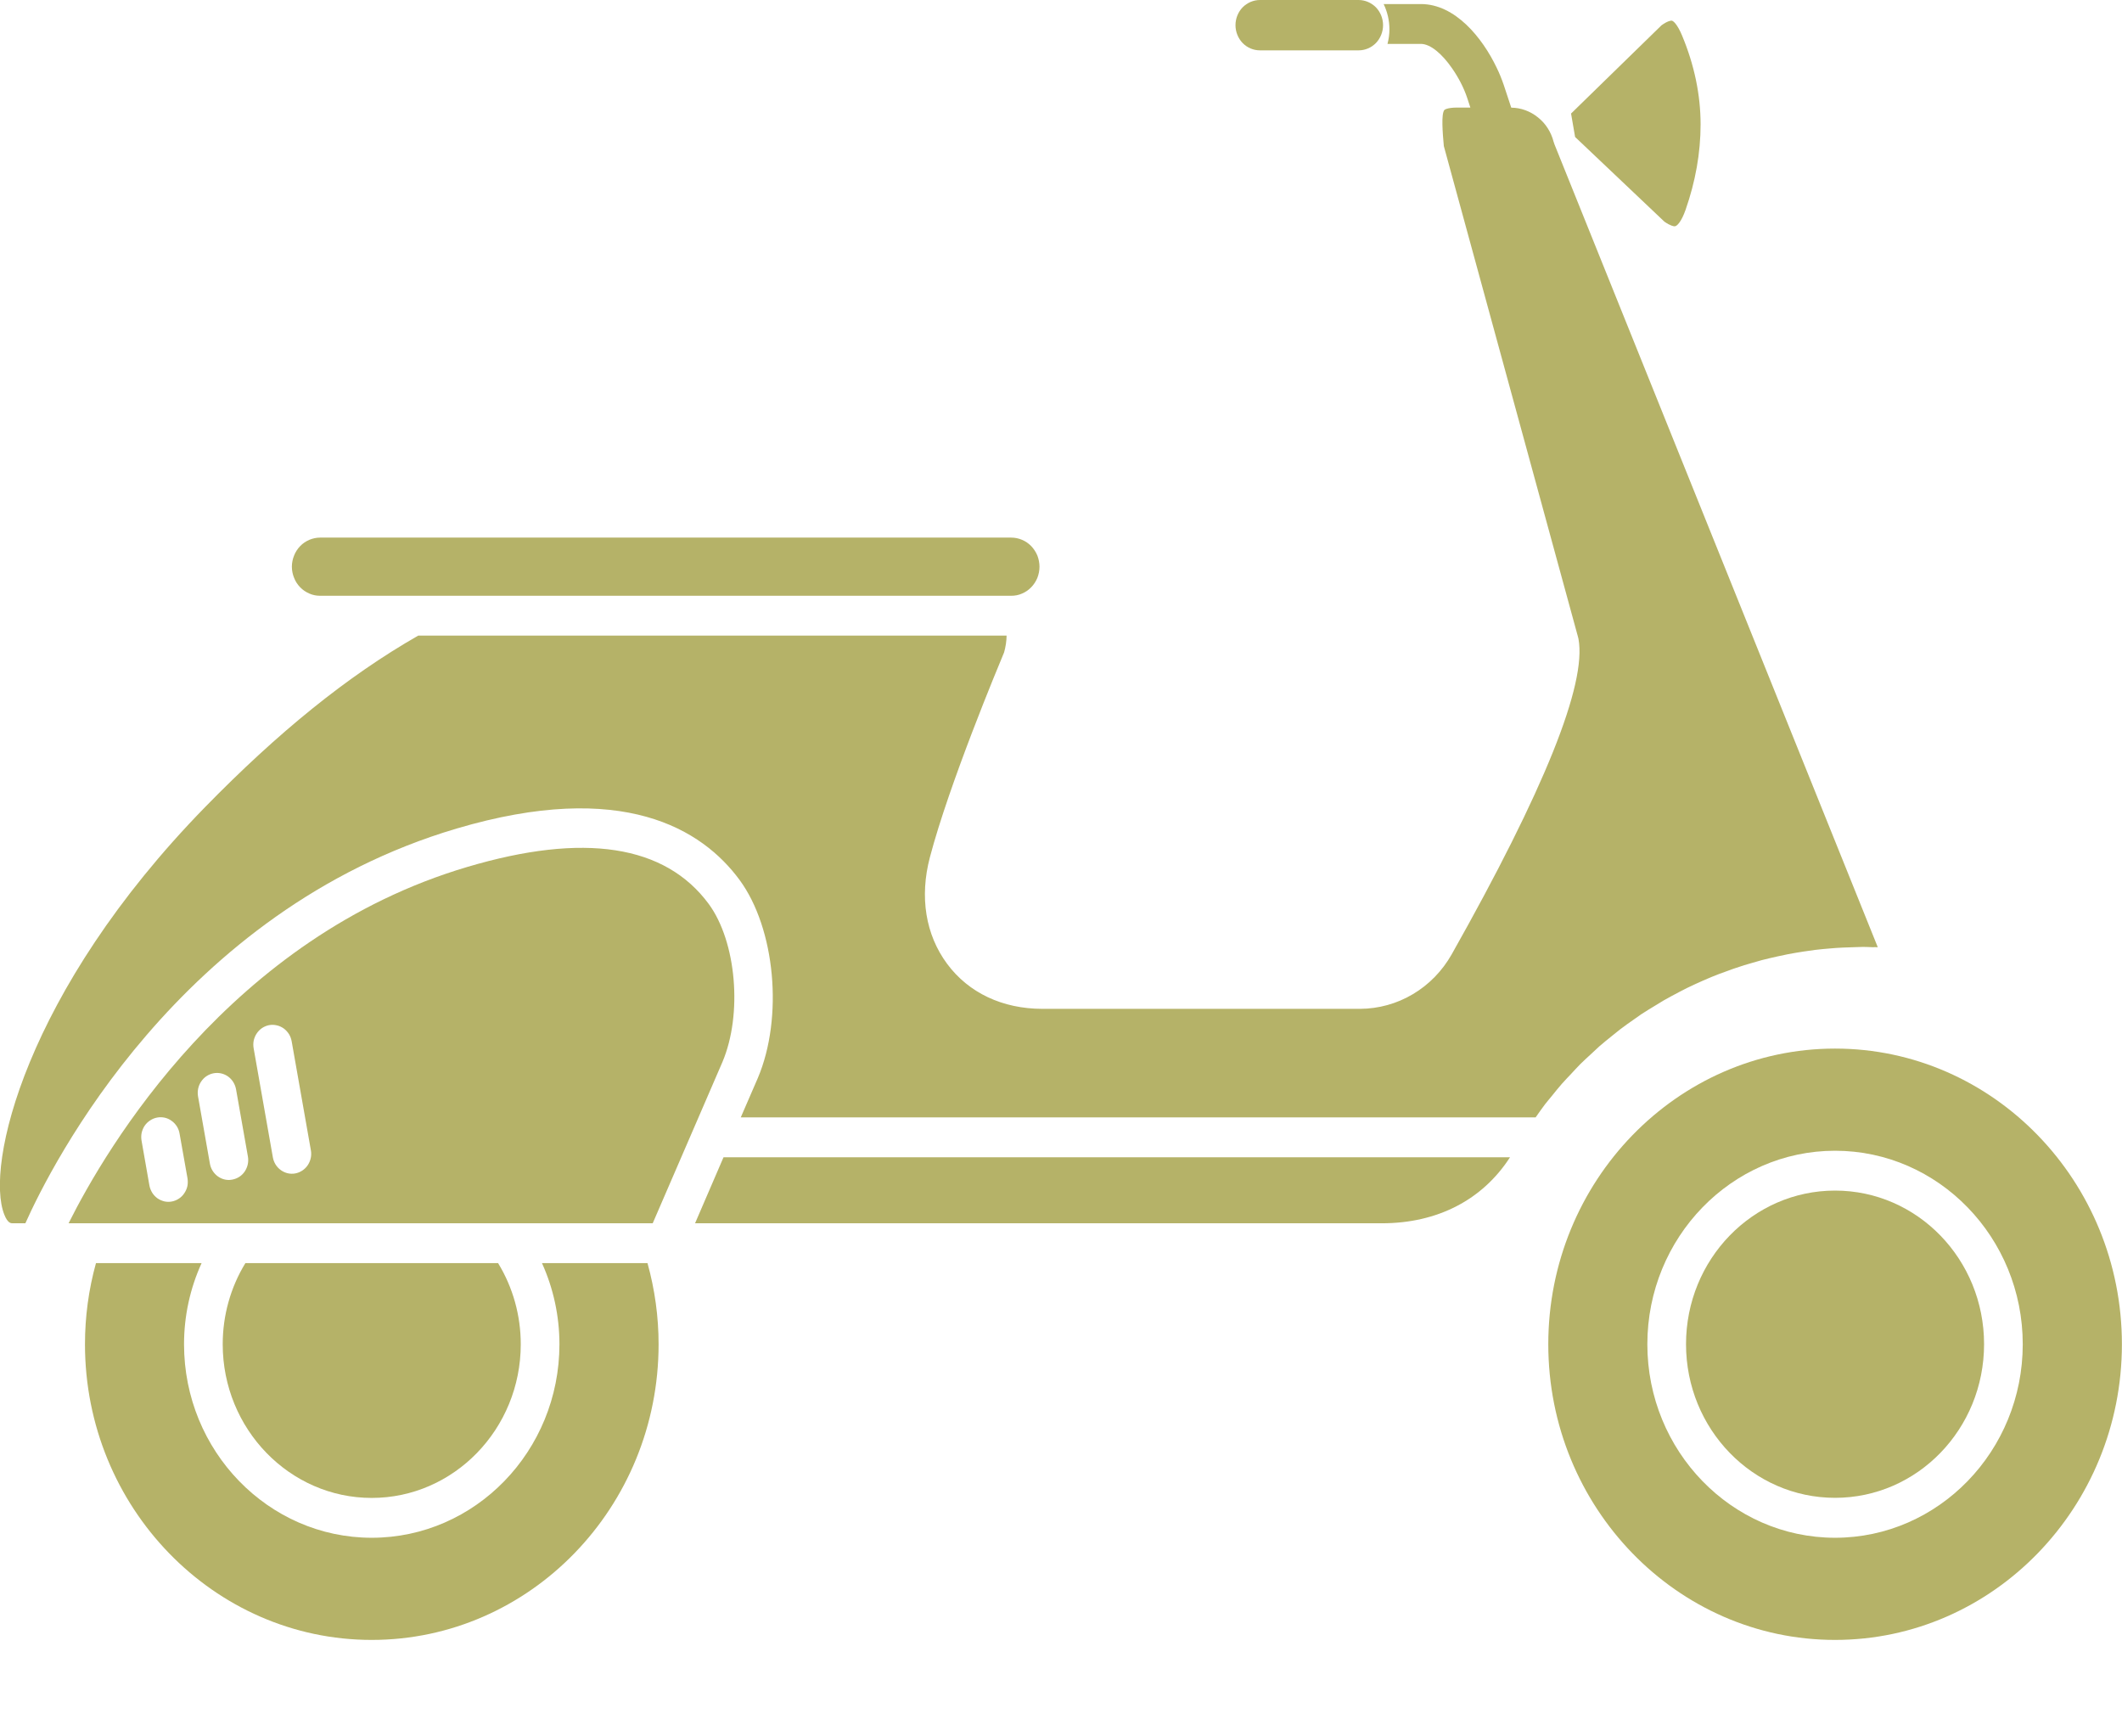
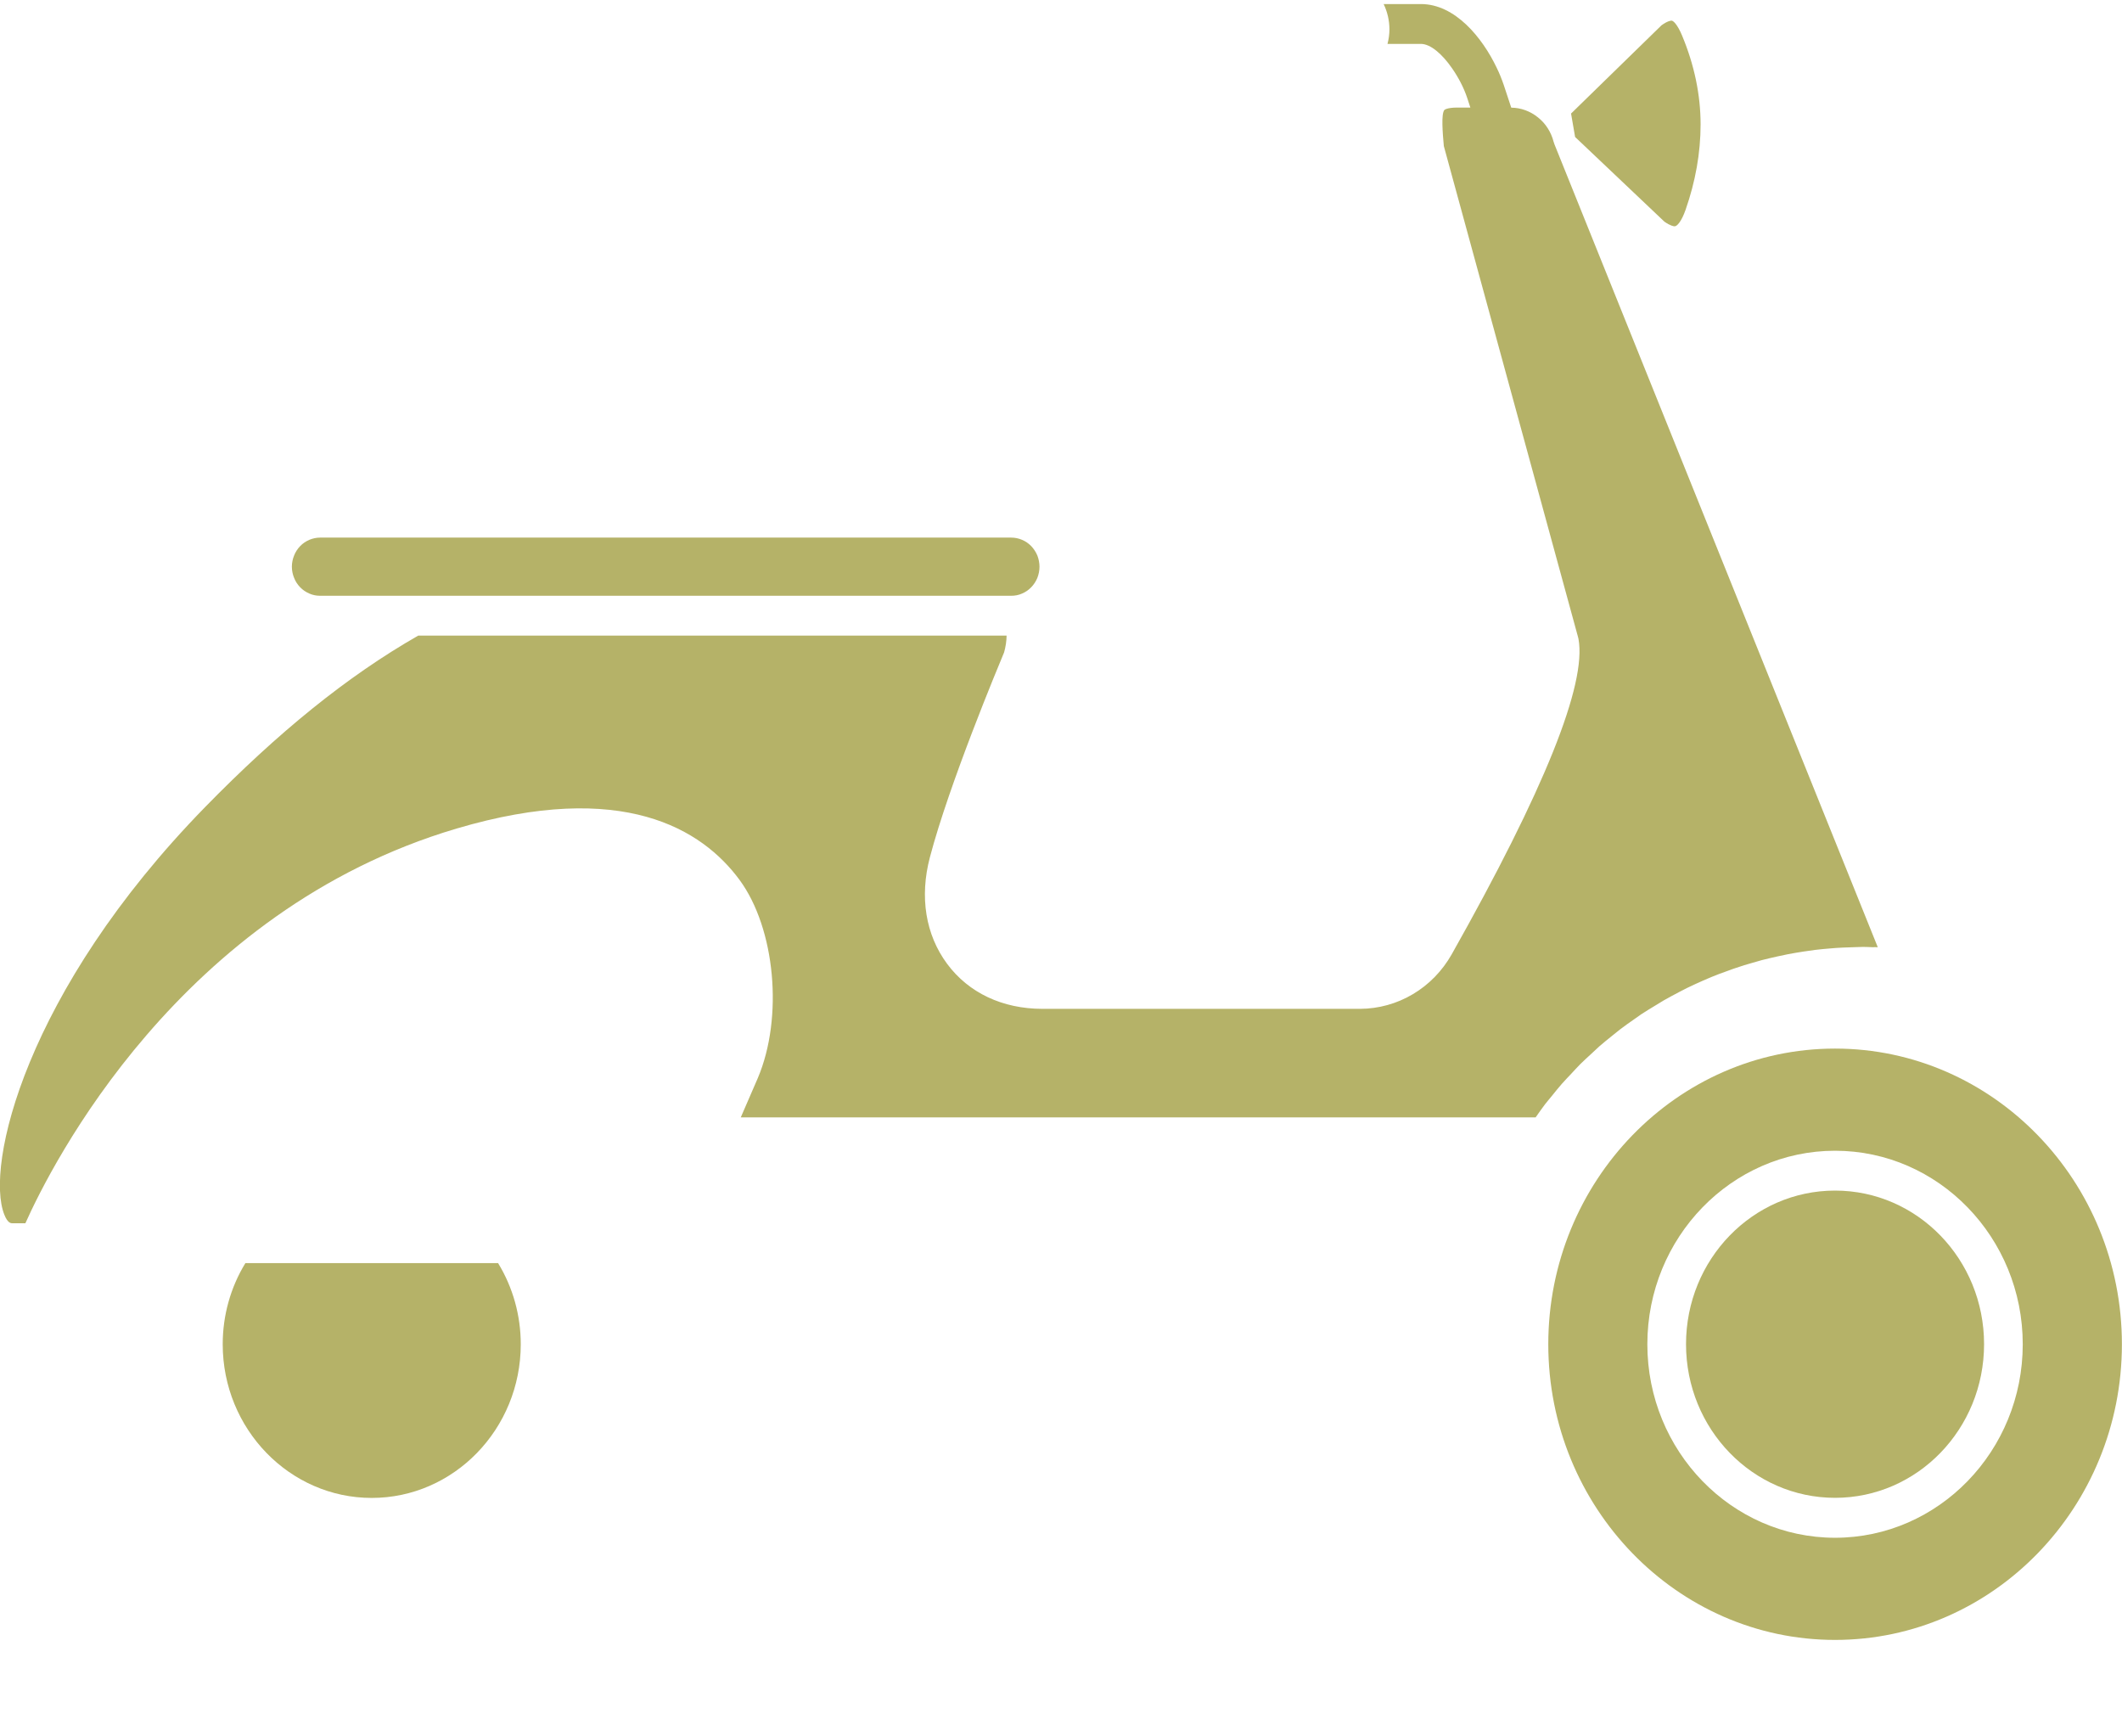
<svg xmlns="http://www.w3.org/2000/svg" width="22" height="18" viewBox="0 0 22 18" fill="none">
-   <path d="M5.8 13.935C5.8 15.041 4.928 15.941 3.854 15.941C2.781 15.941 1.908 15.041 1.908 13.935C1.908 13.644 1.97 13.357 2.09 13.094H0.995C0.919 13.368 0.881 13.65 0.881 13.935C0.881 15.625 2.215 17 3.854 17C5.494 17 6.828 15.625 6.828 13.935C6.828 13.65 6.789 13.368 6.713 13.094H5.619C5.738 13.357 5.8 13.644 5.8 13.935Z" fill="#B5B268" />
  <path d="M19.025 15.527C19.879 15.527 20.57 14.814 20.57 13.934C20.57 13.055 19.879 12.342 19.025 12.342C18.172 12.342 17.48 13.055 17.48 13.934C17.48 14.814 18.172 15.527 19.025 15.527Z" fill="#B5B268" />
  <path d="M2.309 13.935C2.309 14.813 3.002 15.528 3.854 15.528C4.706 15.528 5.399 14.813 5.399 13.935C5.399 13.637 5.318 13.346 5.164 13.094H2.544C2.39 13.346 2.309 13.637 2.309 13.935Z" fill="#B5B268" />
  <path d="M19.025 10.87C17.386 10.87 16.052 12.245 16.052 13.935C16.052 15.625 17.386 17 19.025 17C20.665 17 21.999 15.625 21.999 13.935C21.999 12.245 20.665 10.87 19.025 10.87ZM19.025 15.941C17.952 15.941 17.079 15.041 17.079 13.935C17.079 12.829 17.952 11.929 19.025 11.929C20.098 11.929 20.971 12.829 20.971 13.935C20.971 15.041 20.098 15.941 19.025 15.941V15.941Z" fill="#B5B268" />
  <path d="M16.33 1.42L17.256 2.298C17.319 2.342 17.353 2.346 17.362 2.346C17.388 2.346 17.434 2.293 17.475 2.176C17.578 1.882 17.631 1.584 17.631 1.29C17.631 0.983 17.566 0.672 17.438 0.366C17.391 0.254 17.348 0.214 17.33 0.214C17.321 0.214 17.289 0.217 17.226 0.262L16.288 1.177L16.33 1.42Z" fill="#B5B268" />
-   <path d="M14.326 12.681C14.903 12.681 15.37 12.438 15.655 11.997H7.501L7.206 12.681H14.326Z" fill="#B5B268" />
-   <path d="M0.711 12.681H6.767L7.187 11.71L7.49 11.009C7.7 10.513 7.635 9.762 7.348 9.371C6.896 8.758 6.054 8.628 4.845 8.987C2.385 9.715 1.099 11.905 0.711 12.681ZM1.783 12.455C1.757 12.46 1.73 12.46 1.704 12.454C1.679 12.448 1.654 12.437 1.632 12.422C1.611 12.406 1.592 12.387 1.578 12.364C1.564 12.341 1.554 12.316 1.549 12.289L1.468 11.827C1.463 11.8 1.463 11.773 1.468 11.746C1.474 11.719 1.484 11.694 1.499 11.671C1.514 11.649 1.533 11.63 1.556 11.615C1.578 11.6 1.603 11.59 1.629 11.585C1.655 11.58 1.681 11.581 1.707 11.586C1.733 11.592 1.758 11.603 1.779 11.619C1.801 11.634 1.819 11.654 1.834 11.677C1.848 11.7 1.858 11.726 1.862 11.753L1.944 12.215C1.948 12.242 1.948 12.269 1.943 12.295C1.937 12.322 1.926 12.347 1.911 12.369C1.896 12.392 1.877 12.411 1.855 12.425C1.833 12.44 1.808 12.45 1.783 12.455ZM2.176 12.062L2.053 11.365C2.044 11.312 2.055 11.256 2.086 11.211C2.116 11.166 2.162 11.136 2.214 11.126C2.266 11.116 2.32 11.128 2.364 11.159C2.407 11.19 2.437 11.237 2.447 11.291L2.57 11.988C2.58 12.042 2.568 12.097 2.538 12.143C2.508 12.188 2.462 12.218 2.409 12.228C2.397 12.23 2.385 12.232 2.373 12.232C2.326 12.232 2.281 12.215 2.245 12.184C2.209 12.153 2.184 12.11 2.176 12.062L2.176 12.062ZM3.024 10.795L3.223 11.924C3.233 11.977 3.221 12.033 3.191 12.078C3.161 12.123 3.114 12.154 3.062 12.164C3.01 12.174 2.956 12.162 2.912 12.13C2.868 12.099 2.839 12.052 2.829 11.998L2.63 10.869C2.625 10.842 2.625 10.815 2.63 10.788C2.636 10.762 2.646 10.736 2.661 10.714C2.676 10.691 2.695 10.672 2.717 10.657C2.74 10.642 2.764 10.632 2.79 10.627C2.817 10.622 2.843 10.623 2.869 10.629C2.895 10.634 2.919 10.646 2.941 10.661C2.963 10.677 2.981 10.697 2.996 10.72C3.01 10.743 3.019 10.768 3.024 10.795H3.024Z" fill="#B5B268" />
  <path d="M10.484 6.176C10.523 6.176 10.561 6.169 10.596 6.153C10.632 6.138 10.664 6.116 10.691 6.088C10.718 6.06 10.74 6.027 10.755 5.99C10.769 5.954 10.777 5.914 10.777 5.875C10.777 5.835 10.769 5.796 10.755 5.759C10.74 5.723 10.718 5.689 10.691 5.661C10.664 5.633 10.632 5.611 10.596 5.596C10.561 5.581 10.523 5.573 10.484 5.573H3.319C3.281 5.573 3.243 5.581 3.207 5.596C3.172 5.611 3.139 5.633 3.112 5.661C3.085 5.689 3.063 5.723 3.049 5.759C3.034 5.796 3.026 5.835 3.026 5.875C3.026 5.914 3.034 5.954 3.049 5.99C3.063 6.027 3.085 6.06 3.112 6.088C3.139 6.116 3.172 6.138 3.207 6.153C3.243 6.169 3.281 6.176 3.319 6.176H10.484Z" fill="#B5B268" />
  <path d="M16.116 1.496C16.113 1.487 16.11 1.478 16.107 1.469C16.081 1.369 16.025 1.28 15.945 1.217C15.866 1.153 15.769 1.117 15.668 1.116L15.59 0.88C15.569 0.819 15.545 0.759 15.517 0.702C15.368 0.39 15.086 0.042 14.731 0.042H14.345C14.384 0.123 14.405 0.213 14.405 0.304C14.405 0.355 14.398 0.405 14.385 0.455H14.731C14.832 0.455 14.954 0.563 15.053 0.706C15.119 0.8 15.176 0.909 15.211 1.014L15.244 1.115H15.11C14.998 1.115 14.975 1.14 14.975 1.14C14.94 1.179 14.957 1.381 14.969 1.514L16.361 6.606C16.363 6.612 16.364 6.617 16.365 6.623C16.452 7.092 16.009 8.193 15.05 9.894C14.953 10.065 14.815 10.207 14.648 10.306C14.482 10.405 14.293 10.457 14.101 10.458H10.808C10.393 10.458 10.042 10.292 9.819 9.991C9.596 9.69 9.532 9.298 9.641 8.886C9.841 8.125 10.351 6.905 10.41 6.763C10.426 6.706 10.435 6.648 10.436 6.589H4.336C3.601 7.009 2.884 7.591 2.125 8.368C0.259 10.28 -0.156 12.091 0.045 12.592C0.08 12.681 0.115 12.681 0.129 12.681H0.263C0.532 12.079 1.859 9.44 4.734 8.589C6.458 8.079 7.281 8.597 7.667 9.121C8.038 9.625 8.123 10.547 7.857 11.175L7.68 11.583H15.921C15.953 11.538 15.984 11.492 16.017 11.449C16.04 11.419 16.065 11.391 16.088 11.362C16.123 11.319 16.157 11.276 16.193 11.235C16.224 11.2 16.257 11.166 16.289 11.132C16.32 11.099 16.35 11.065 16.382 11.033C16.419 10.996 16.458 10.961 16.497 10.925C16.525 10.899 16.553 10.872 16.582 10.846C16.625 10.809 16.669 10.773 16.713 10.738C16.74 10.716 16.767 10.694 16.794 10.673C16.841 10.636 16.89 10.603 16.938 10.569C16.964 10.551 16.99 10.532 17.016 10.514C17.067 10.481 17.119 10.449 17.171 10.418C17.197 10.402 17.222 10.386 17.248 10.371C17.302 10.34 17.356 10.312 17.41 10.283C17.437 10.27 17.463 10.255 17.49 10.242C17.545 10.215 17.601 10.19 17.657 10.165C17.685 10.153 17.712 10.141 17.741 10.129C17.796 10.106 17.853 10.085 17.91 10.065C17.939 10.054 17.969 10.043 18 10.033C18.055 10.014 18.111 9.997 18.168 9.981C18.201 9.971 18.233 9.962 18.266 9.953C18.321 9.939 18.376 9.926 18.431 9.914C18.467 9.906 18.503 9.898 18.54 9.891C18.593 9.881 18.646 9.872 18.699 9.864C18.739 9.858 18.779 9.852 18.819 9.847C18.87 9.841 18.921 9.836 18.972 9.832C19.016 9.828 19.06 9.825 19.104 9.823C19.152 9.821 19.201 9.819 19.249 9.818C19.271 9.818 19.293 9.816 19.316 9.816C19.348 9.816 19.38 9.818 19.412 9.819C19.431 9.819 19.45 9.818 19.468 9.819L16.116 1.496Z" fill="#B5B268" />
-   <path d="M14.085 0H13.063C12.995 0 12.931 0.028 12.883 0.076C12.836 0.125 12.809 0.192 12.809 0.261C12.809 0.33 12.836 0.397 12.883 0.446C12.931 0.495 12.995 0.522 13.063 0.522H14.085C14.153 0.522 14.217 0.495 14.265 0.446C14.312 0.397 14.339 0.33 14.339 0.261C14.339 0.192 14.312 0.125 14.265 0.076C14.217 0.028 14.153 0 14.085 0V0Z" fill="#B5B268" />
</svg>